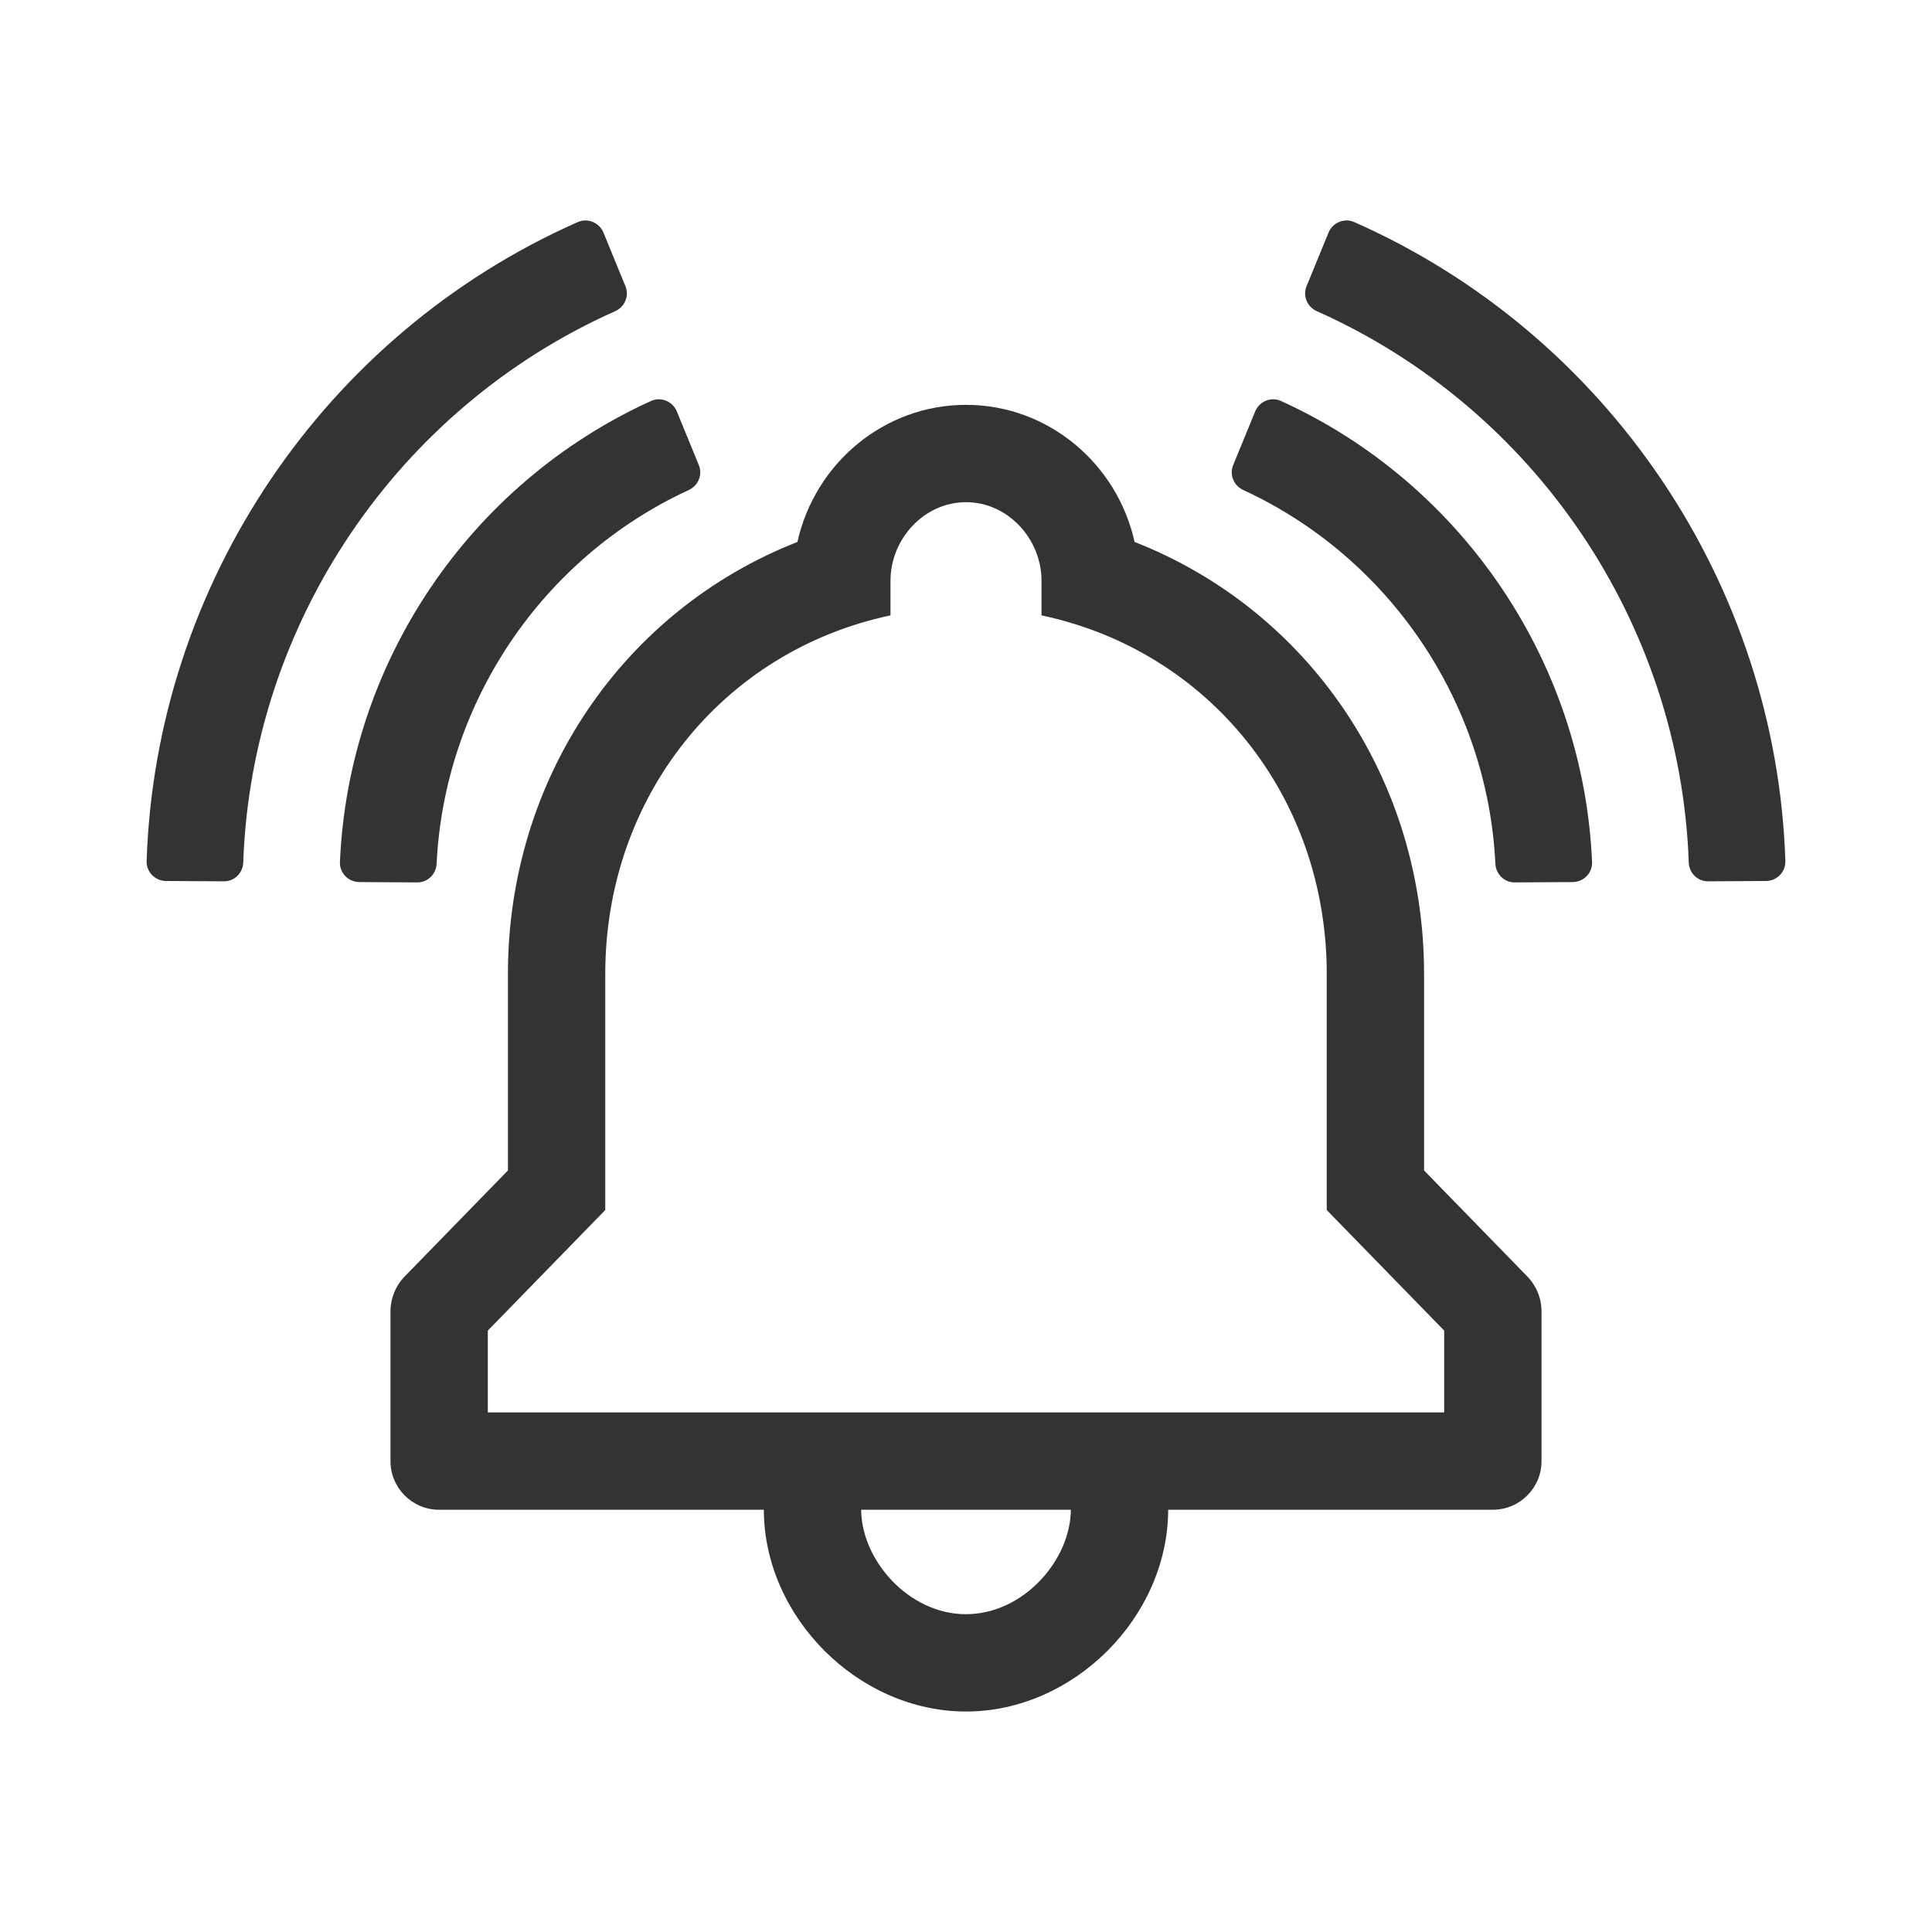
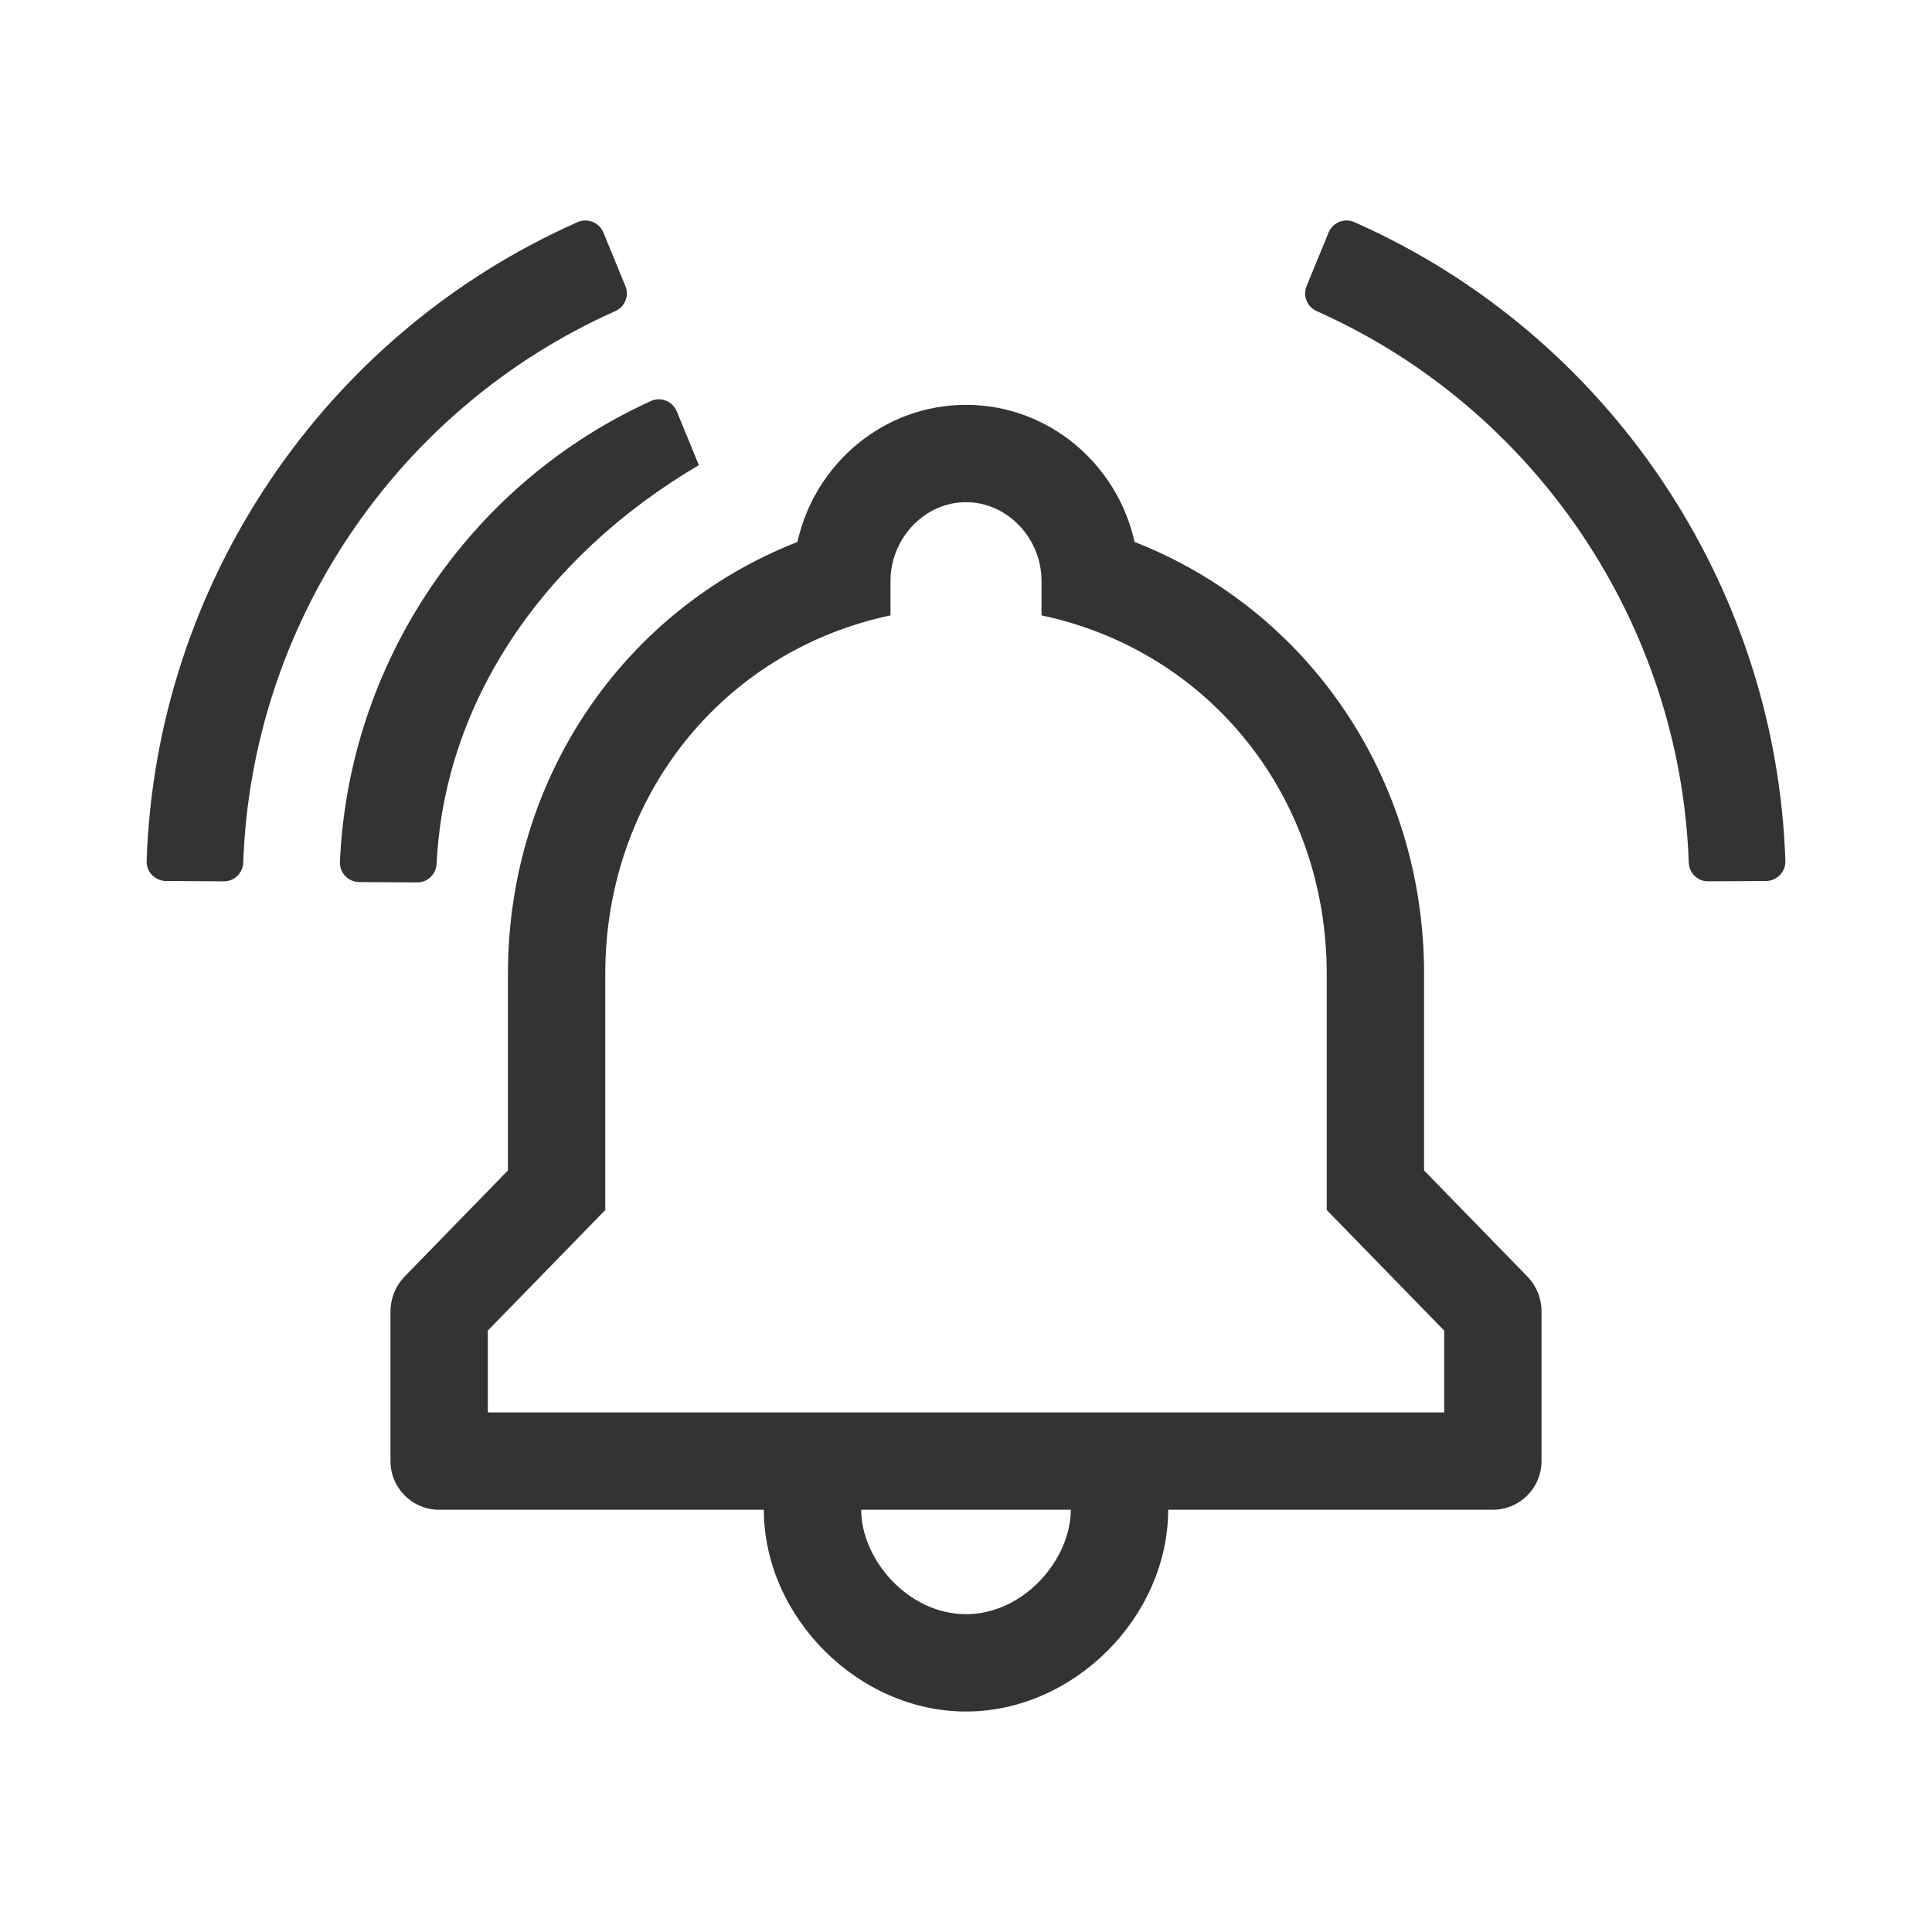
<svg xmlns="http://www.w3.org/2000/svg" fill="#333333" version="1.1" x="0px" y="0px" viewBox="0 0 100 100" enable-background="new 0 0 100 100" xml:space="preserve">
  <g>
    <g>
-       <path d="M64.968,21.295l-1.139,2.778c-0.206,0.502,0.032,1.065,0.525,1.292c7.583,3.499,12.641,10.996,13.046,19.337    c0.026,0.542,0.459,0.974,1.002,0.971l3.002-0.017c0.562-0.003,1.024-0.47,1.001-1.031c-0.438-10.317-6.704-19.603-16.106-23.872    C65.787,20.521,65.181,20.775,64.968,21.295z" />
      <path d="M68.765,12.04l-1.138,2.775c-0.206,0.503,0.033,1.07,0.53,1.291c11.298,5.033,18.816,16.176,19.253,28.537    c0.019,0.544,0.455,0.977,0.999,0.974l2.999-0.017c0.561-0.003,1.02-0.468,1.002-1.028c-0.465-14.341-9.193-27.277-22.316-33.078    C69.58,11.269,68.977,11.521,68.765,12.04z" />
    </g>
    <g>
-       <path d="M35.032,21.295l1.139,2.778c0.206,0.502-0.032,1.065-0.525,1.292C28.064,28.864,23.005,36.361,22.6,44.702    c-0.026,0.542-0.459,0.974-1.002,0.971l-3.002-0.017c-0.562-0.003-1.024-0.47-1.001-1.031    c0.438-10.317,6.704-19.603,16.106-23.872C34.213,20.521,34.819,20.775,35.032,21.295z" />
+       <path d="M35.032,21.295l1.139,2.778C28.064,28.864,23.005,36.361,22.6,44.702    c-0.026,0.542-0.459,0.974-1.002,0.971l-3.002-0.017c-0.562-0.003-1.024-0.47-1.001-1.031    c0.438-10.317,6.704-19.603,16.106-23.872C34.213,20.521,34.819,20.775,35.032,21.295z" />
      <path d="M31.235,12.04l1.138,2.775c0.206,0.503-0.033,1.07-0.53,1.291c-11.298,5.033-18.816,16.176-19.253,28.537    c-0.019,0.544-0.455,0.977-0.999,0.974l-2.999-0.017c-0.561-0.003-1.02-0.468-1.002-1.028    c0.465-14.341,9.193-27.277,22.316-33.078C30.42,11.269,31.023,11.521,31.235,12.04z" />
    </g>
  </g>
  <path fill="#333333" d="M79.051,66.067l-5.341-5.484V50.418c0-10.136-5.996-18.845-14.984-22.366  c-0.902-4.058-4.472-7.097-8.726-7.097c-4.254,0-7.824,3.039-8.726,7.097c-8.988,3.521-14.984,12.23-14.984,22.366v10.165  l-5.341,5.484c-0.473,0.486-0.738,1.137-0.738,1.815v7.744c0,1.391,1.128,2.519,2.519,2.519h16.805  C39.548,83.71,44.432,88.588,50,88.588c5.568,0,10.452-4.878,10.465-10.444H77.27c1.391,0,2.519-1.128,2.519-2.519v-7.744  C79.789,67.204,79.524,66.553,79.051,66.067z M50,83.55c-2.977,0-5.413-2.806-5.426-5.405h10.853  C55.413,80.744,52.977,83.55,50,83.55z M74.751,73.106H25.249v-4.234l6.079-6.241c0-5.971,0-11.127,0-12.213  c0-9.183,6.079-16.729,14.764-18.566c0-0.937,0-1.606,0-1.788c0-2.171,1.737-4.071,3.908-4.071c2.171,0,3.908,1.9,3.908,4.071  c0,0.181,0,0.851,0,1.788c8.684,1.837,14.764,9.382,14.764,18.566c0,1.357,0,6.241,0,12.213l6.079,6.241V73.106z" />
</svg>